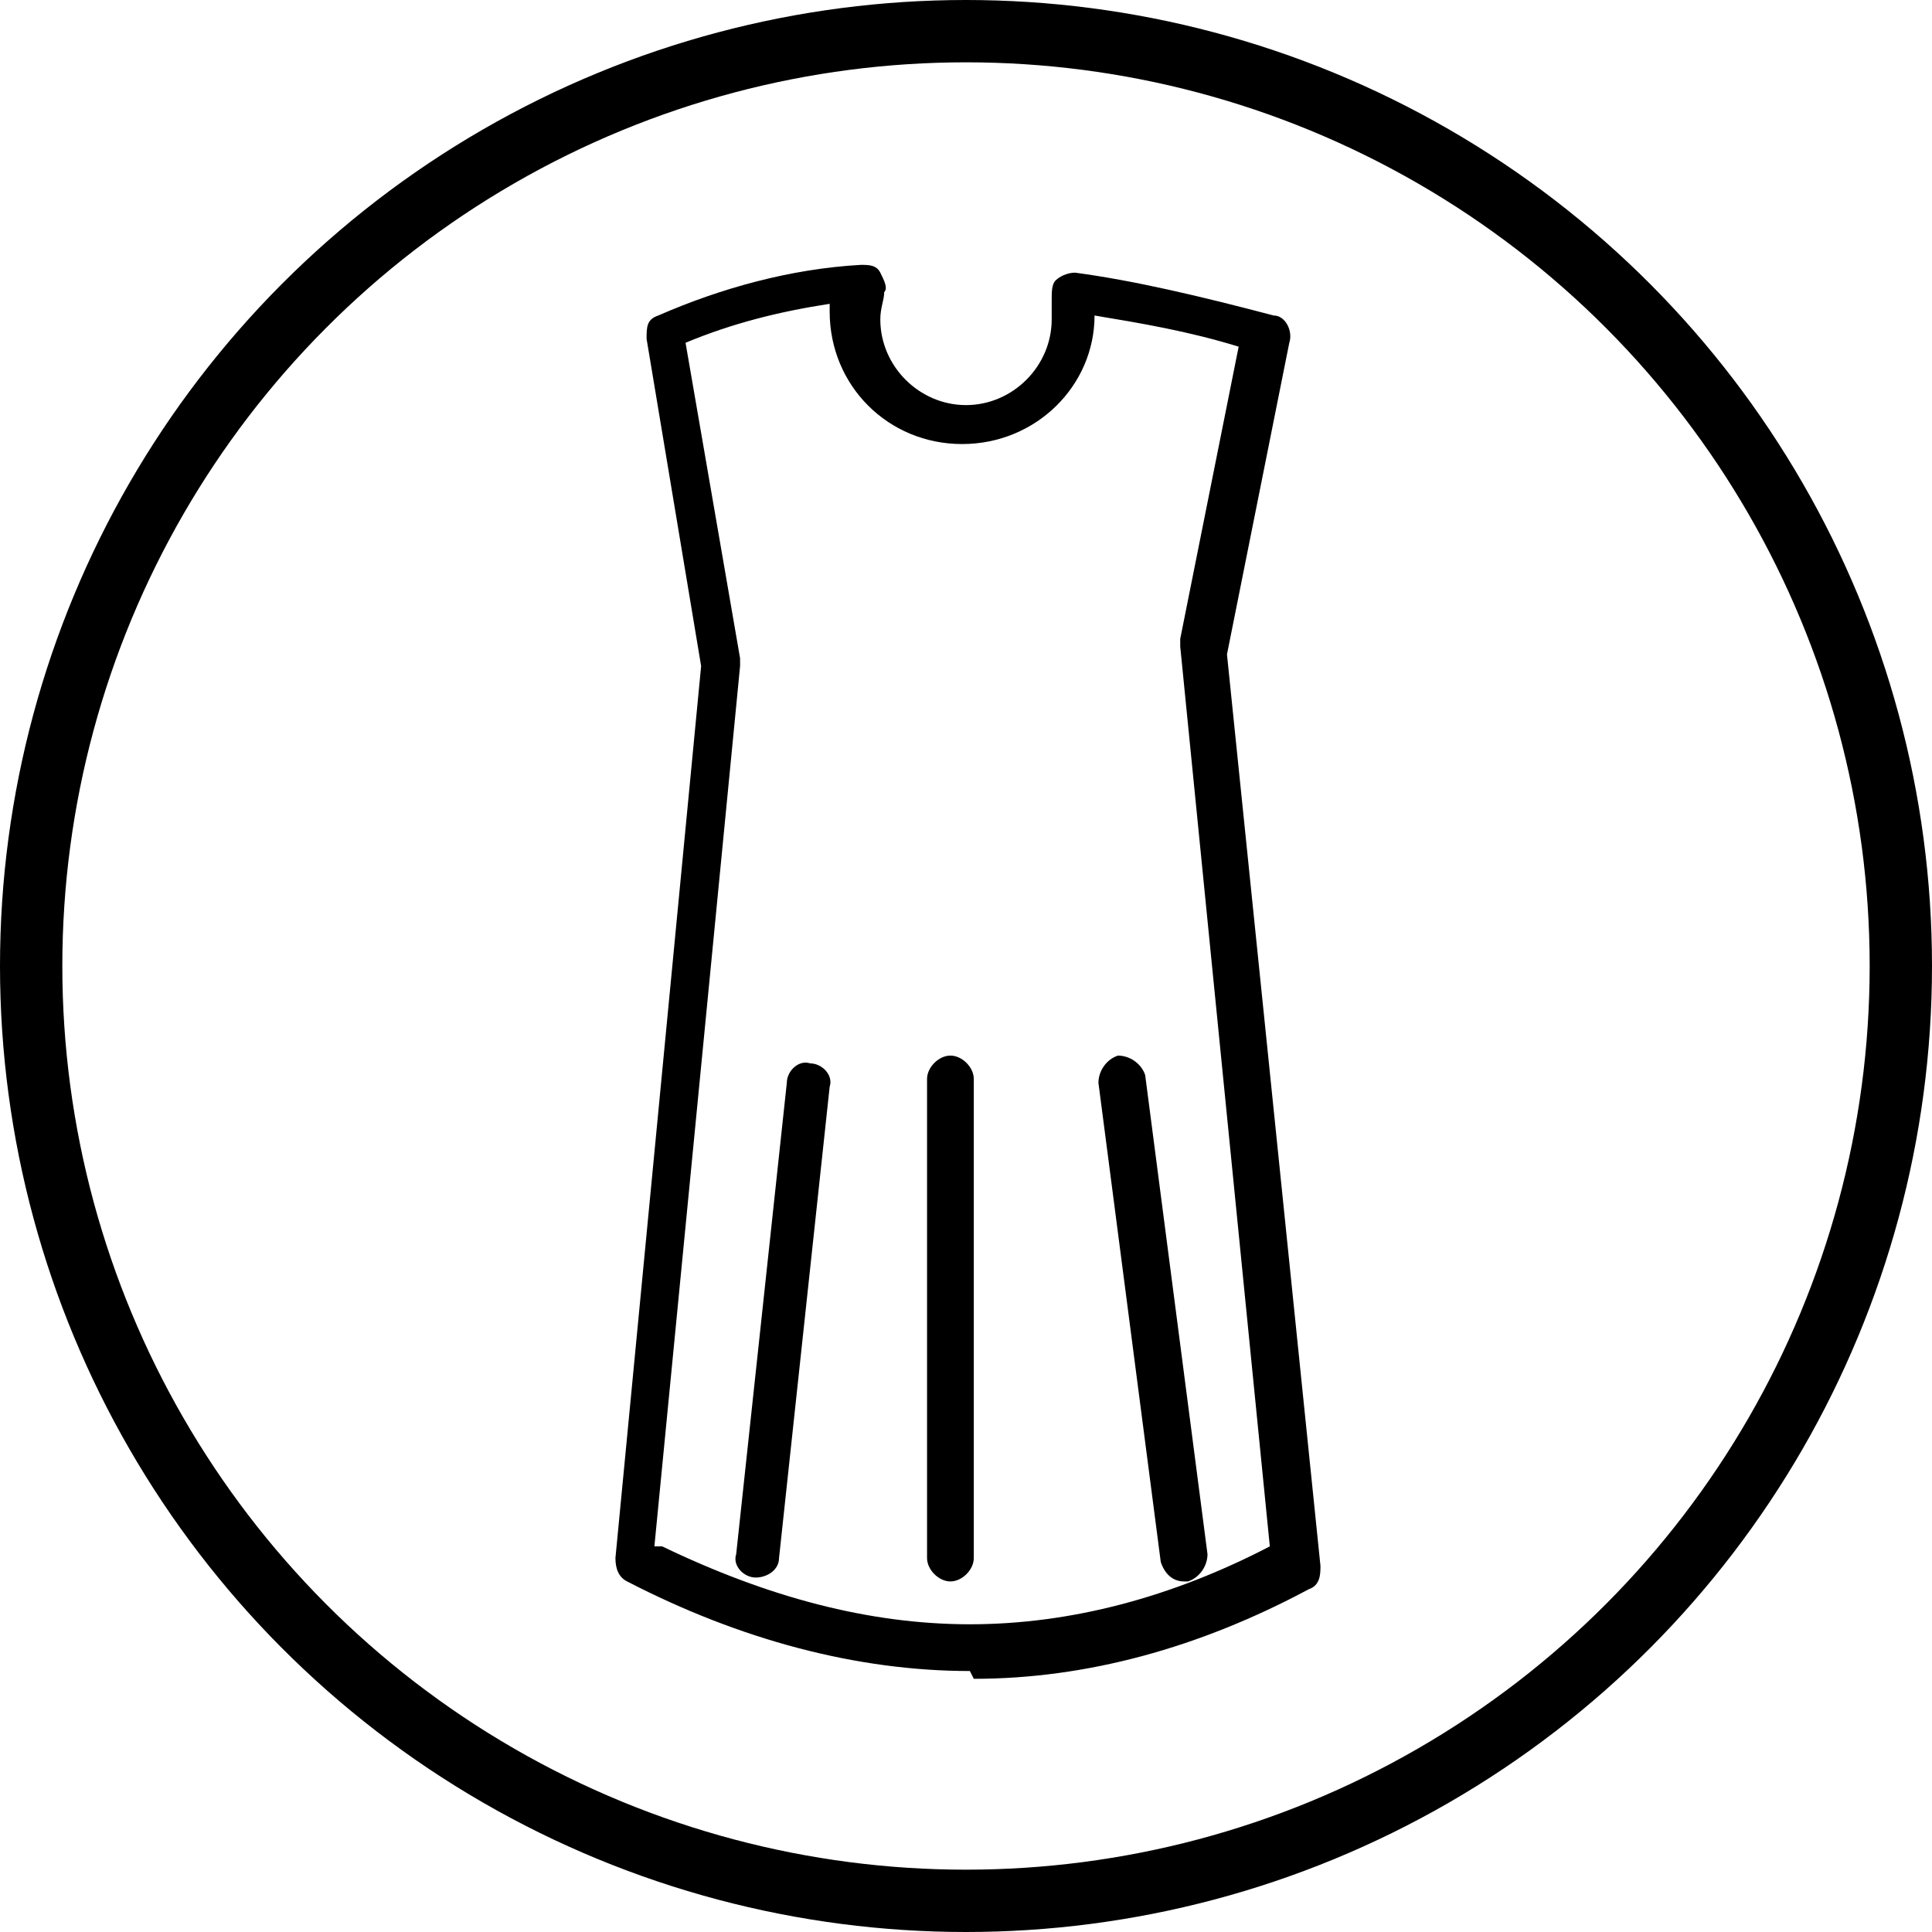
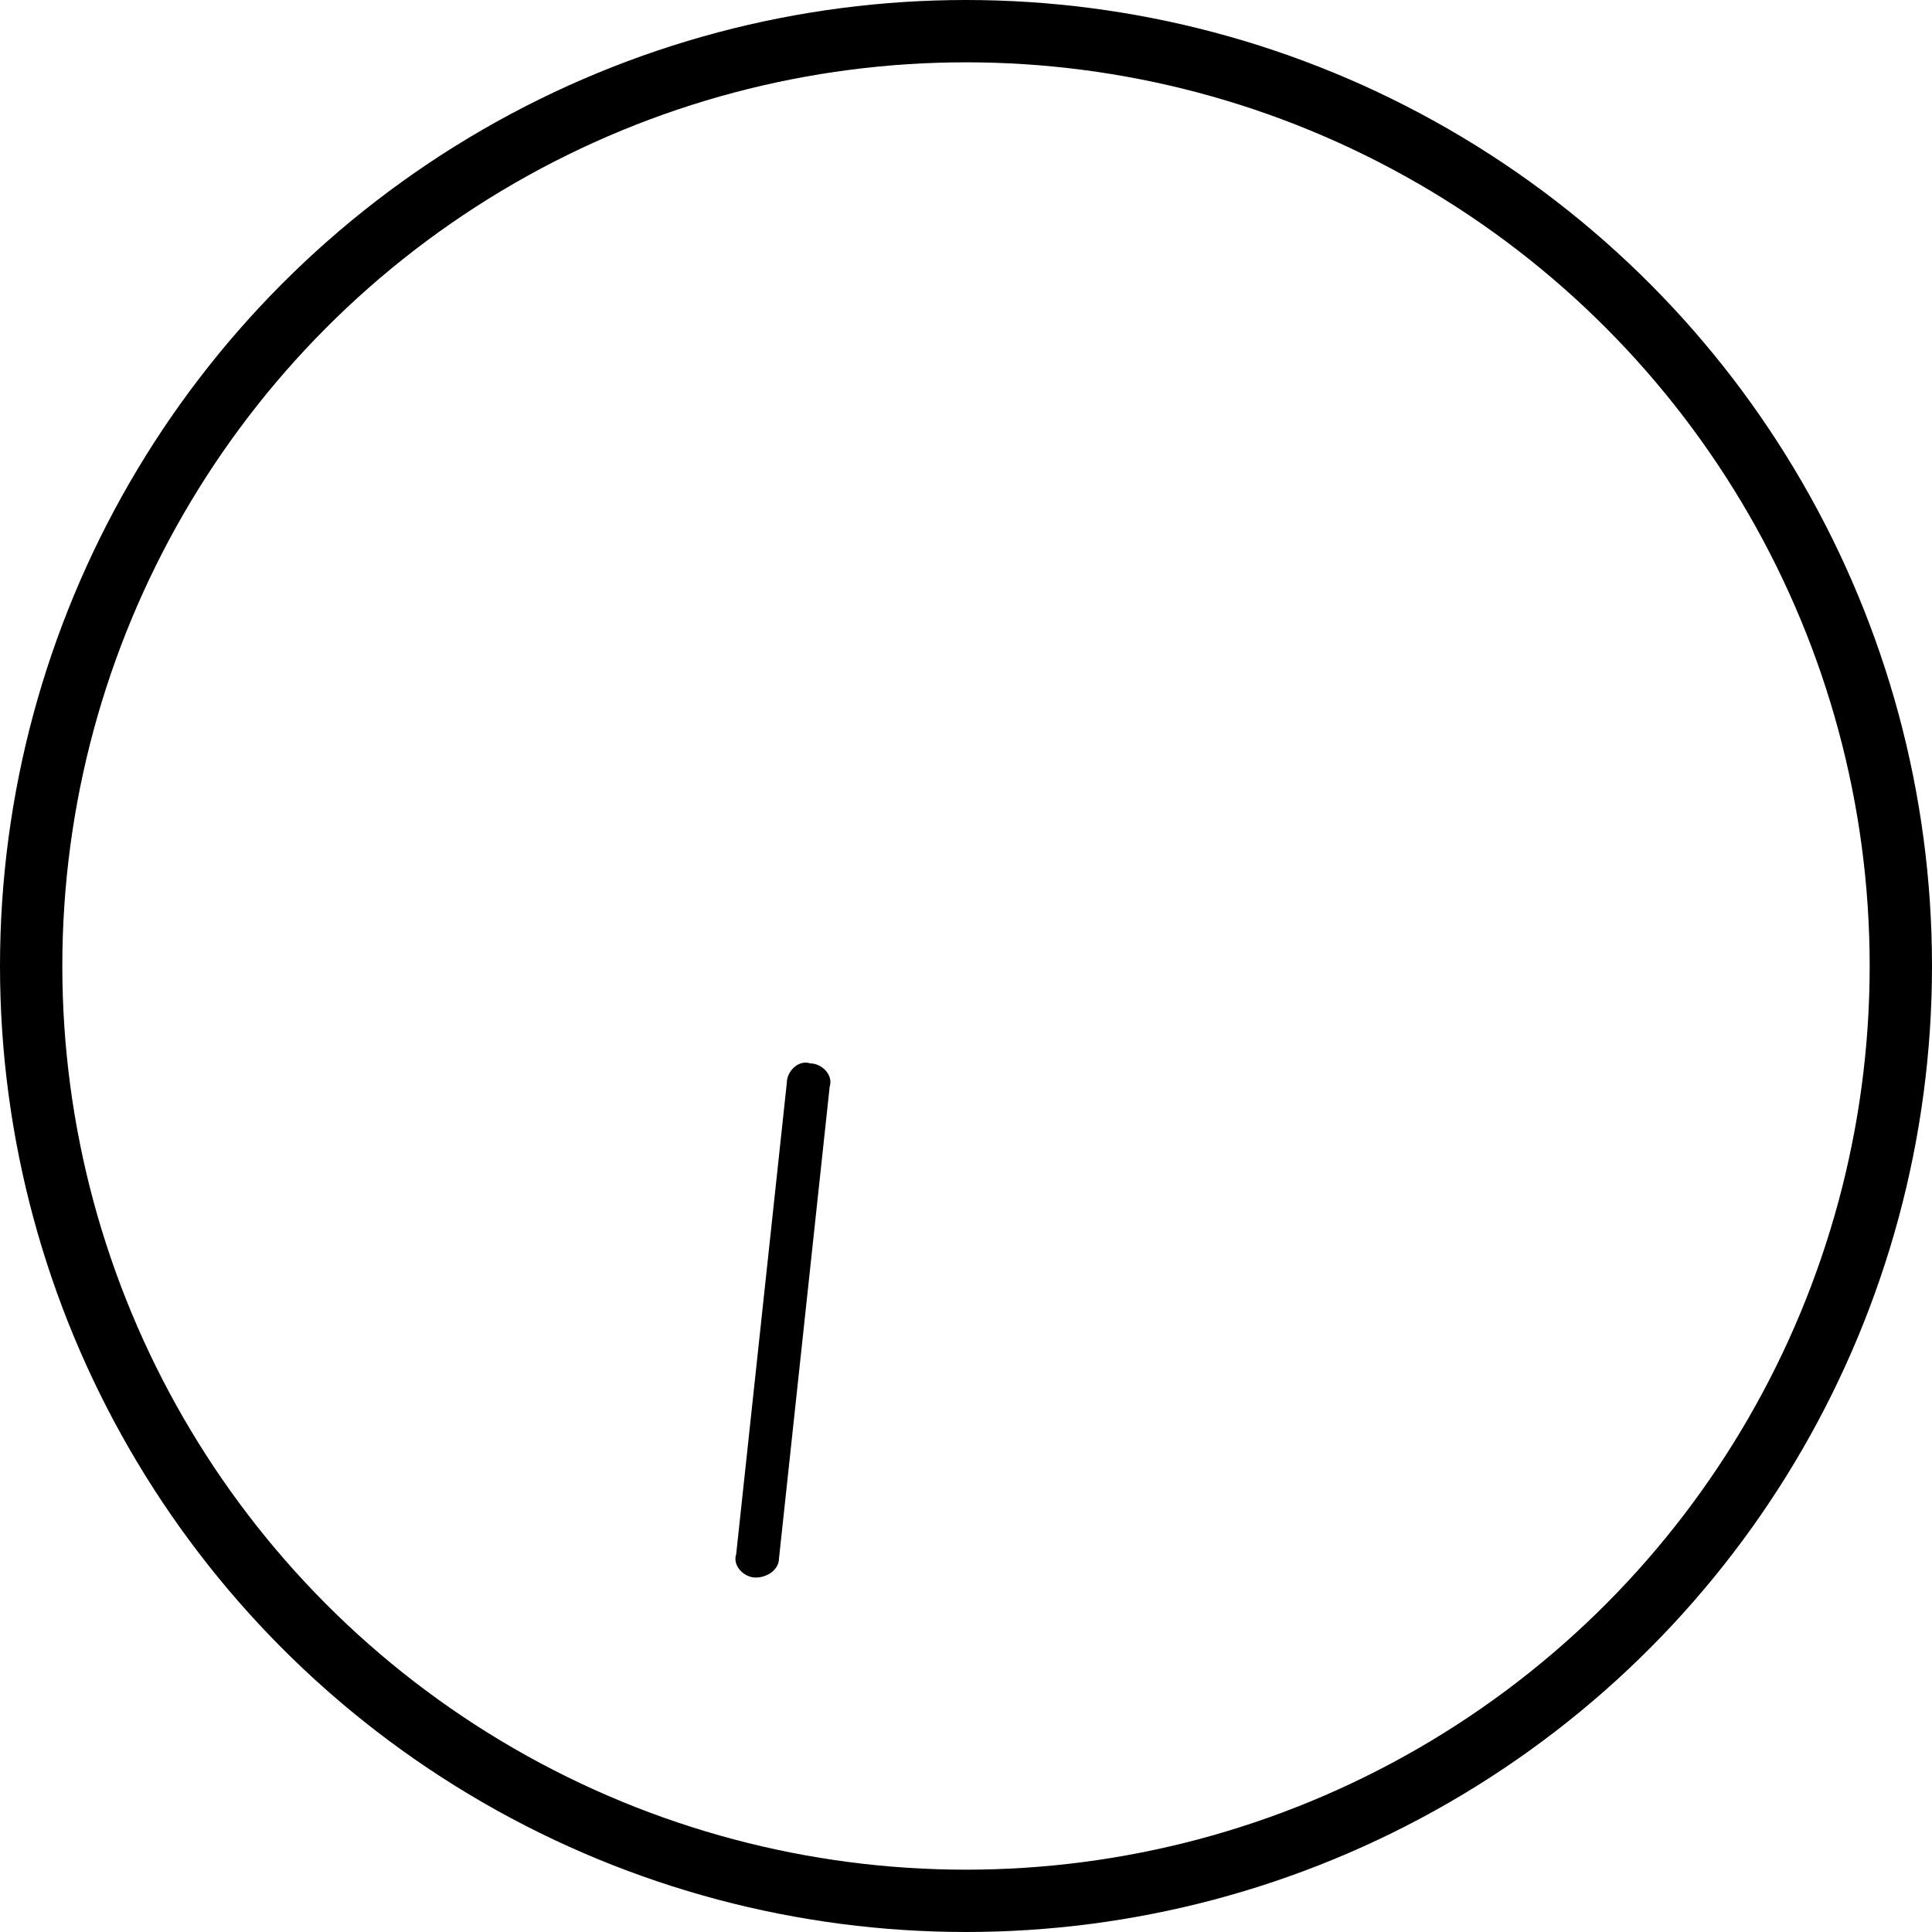
<svg xmlns="http://www.w3.org/2000/svg" version="1.1" viewBox="0 0 49.6 49.6">
  <defs>
    <style>
      .cls-1 {
        fill: none;
        stroke: #000;
        stroke-miterlimit: 10;
        stroke-width: 1.6px;
      }

      .cls-2 {
        clip-path: url(#clippath);
      }
    </style>
    <clipPath id="clippath">
      <circle class="cls-1" cx="24.8" cy="24.8" r="24" />
    </clipPath>
  </defs>
  <g>
    <g id="_レイヤー_1" data-name="レイヤー_1">
      <g>
        <g class="cls-2">
          <g>
-             <path d="M24.9,42.9c-2.9,0-5.9-.8-8.8-2.3-.2-.1-.3-.3-.3-.6l2.2-22.9-1.4-8.4c0-.3,0-.5.3-.6,1.6-.7,3.4-1.2,5.2-1.3.2,0,.4,0,.5.2.1.2.2.4.1.5,0,.2-.1.4-.1.7,0,1.2,1,2.2,2.2,2.2s2.2-1,2.2-2.2,0-.3,0-.5c0-.2,0-.4.1-.5.1-.1.3-.2.5-.2,1.5.2,3.2.6,5.1,1.1.3,0,.5.4.4.7l-1.6,8,2.4,23.4c0,.2,0,.5-.3.6-2.8,1.5-5.7,2.3-8.6,2.3ZM17,39.7c2.7,1.3,5.3,2,7.9,2s5.2-.7,7.7-2l-2.3-23.1c0,0,0-.1,0-.2l1.5-7.5c-1.3-.4-2.5-.6-3.7-.8,0,1.8-1.5,3.3-3.4,3.3s-3.4-1.5-3.4-3.4,0-.1,0-.2c-1.3.2-2.5.5-3.7,1l1.4,8.1c0,0,0,.1,0,.2l-2.2,22.6Z" />
            <path d="M19.4,40.5s0,0,0,0c-.3,0-.6-.3-.5-.6l1.3-12.1c0-.3.3-.6.6-.5.3,0,.6.3.5.6l-1.3,12.1c0,.3-.3.5-.6.5Z" />
-             <path d="M30.4,40.6c-.3,0-.5-.2-.6-.5l-1.6-12.3c0-.3.2-.6.5-.7.3,0,.6.2.7.5l1.6,12.3c0,.3-.2.6-.5.7,0,0,0,0,0,0Z" />
-             <path d="M24.4,40.6c-.3,0-.6-.3-.6-.6v-12.3c0-.3.3-.6.6-.6s.6.3.6.6v12.3c0,.3-.3.6-.6.6Z" />
          </g>
        </g>
        <circle class="cls-1" cx="24.8" cy="24.8" r="24" />
      </g>
    </g>
  </g>
</svg>